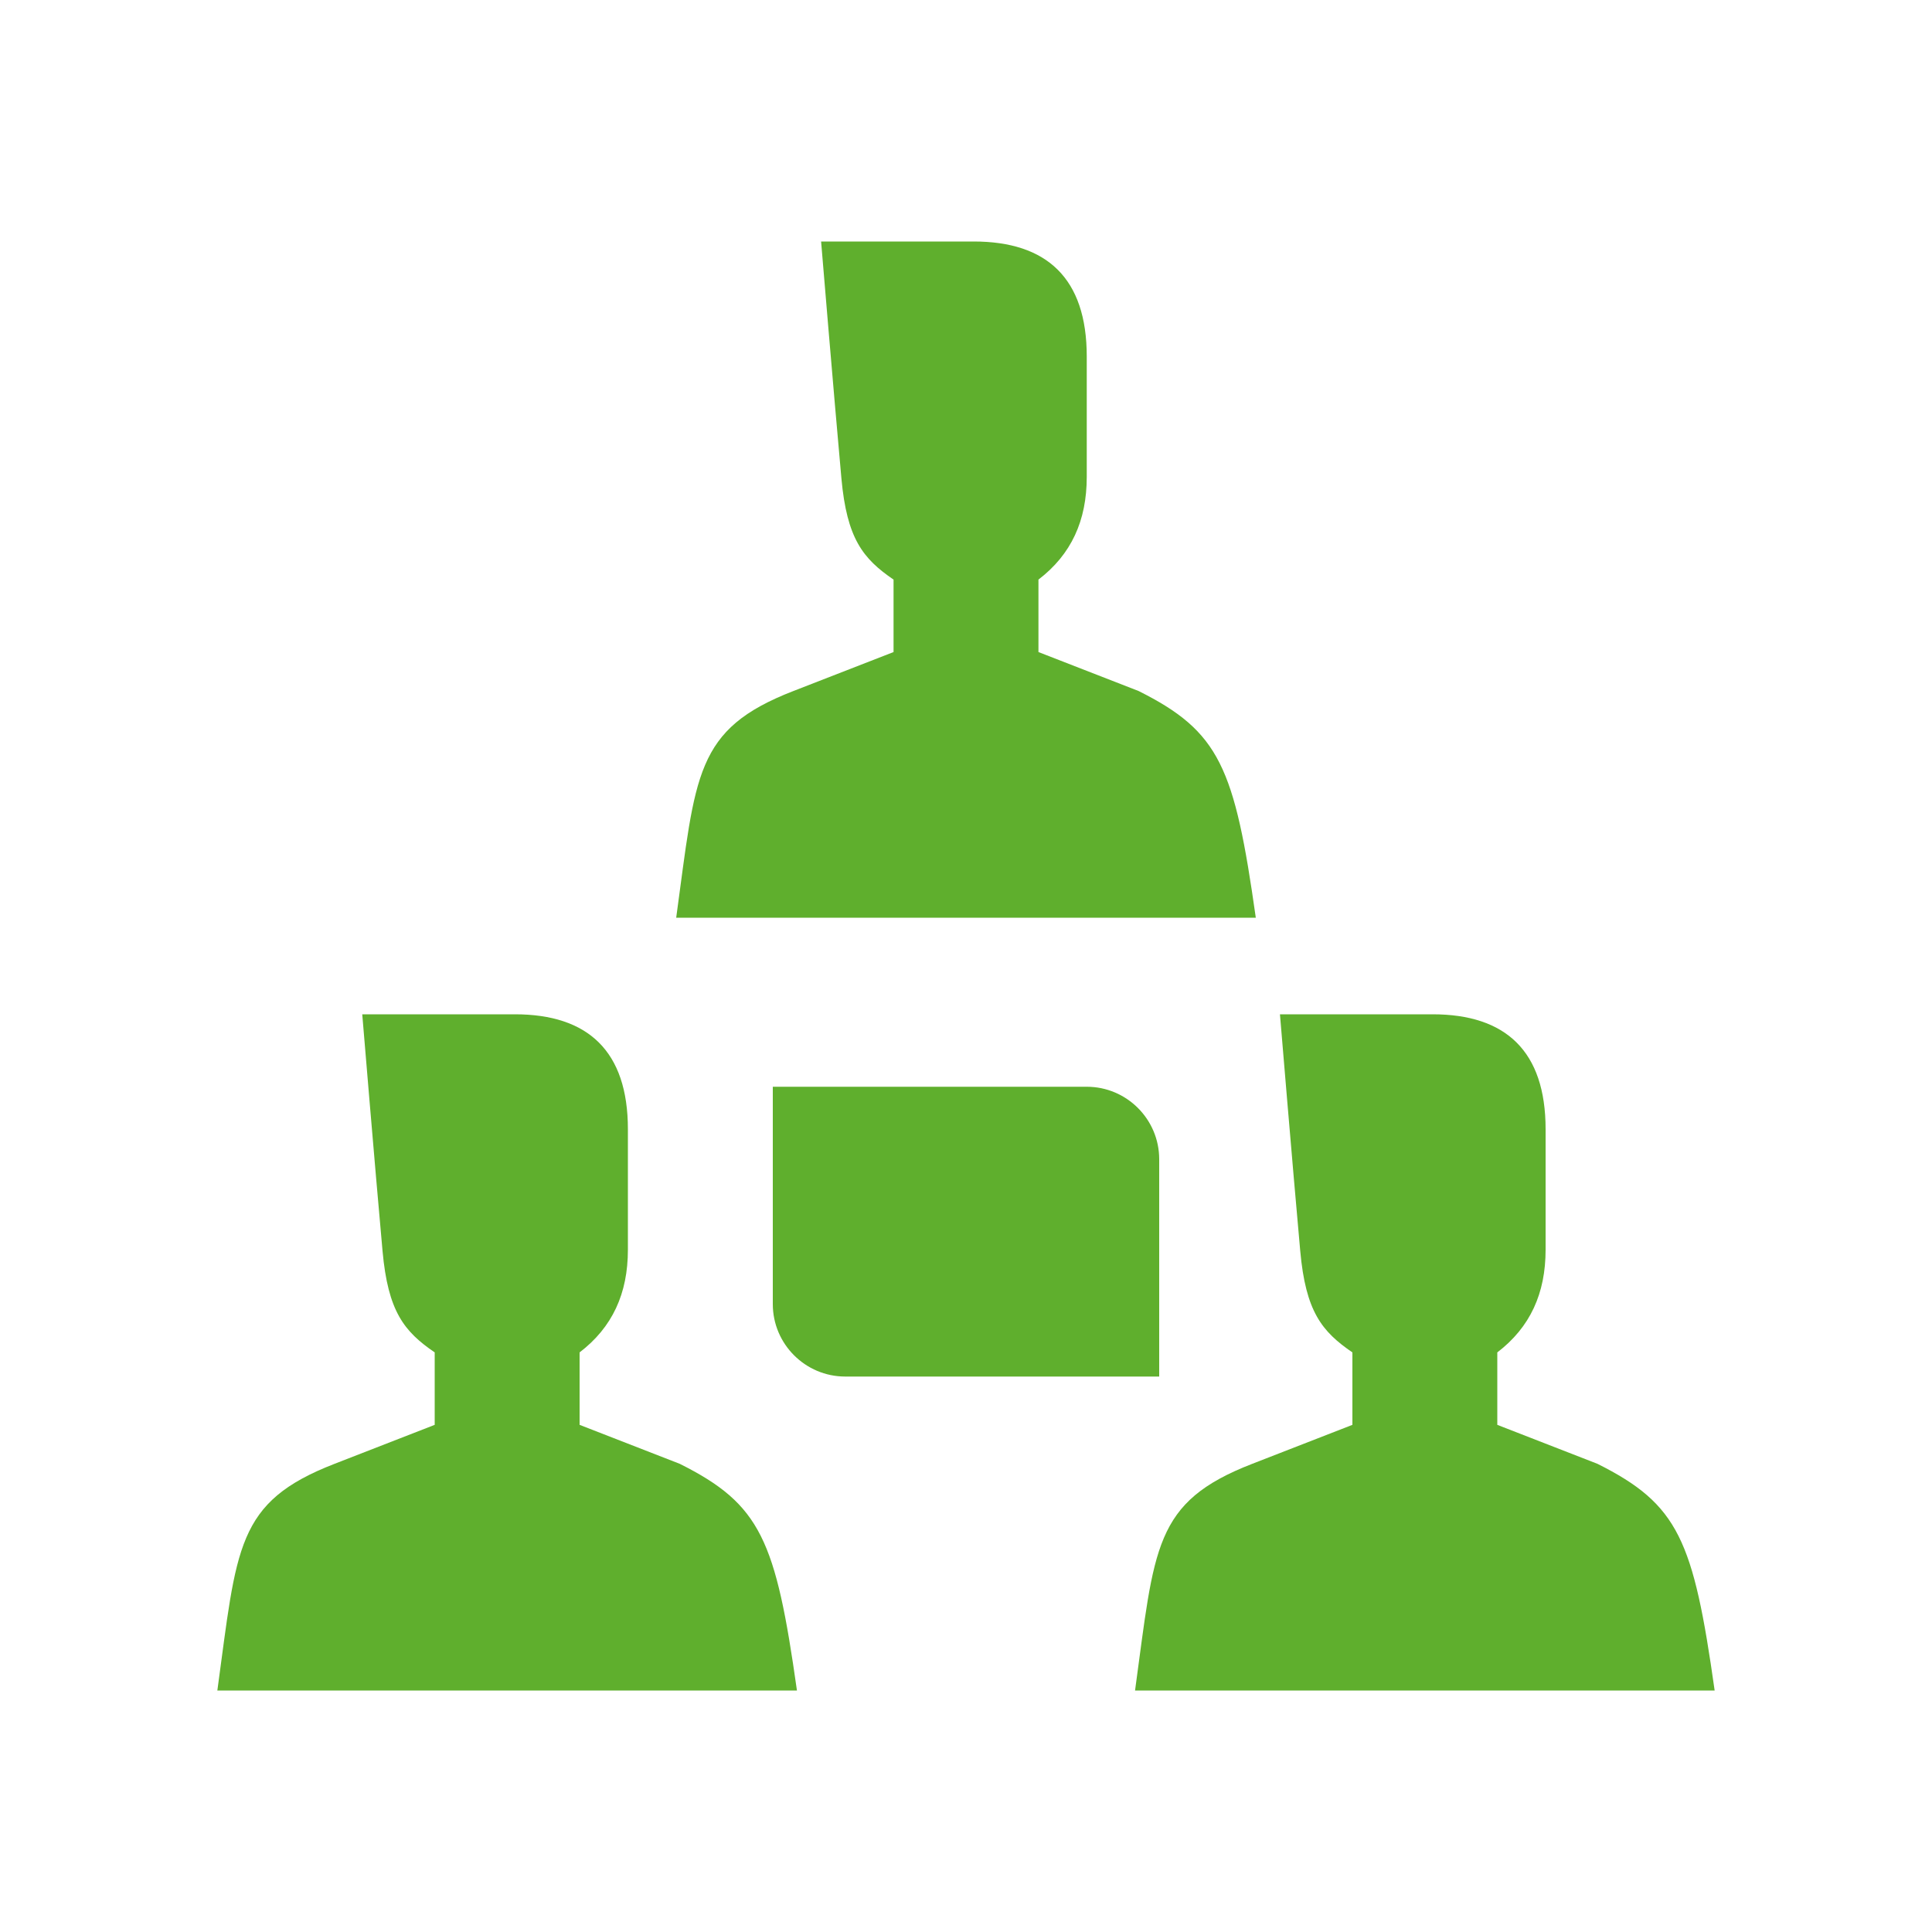
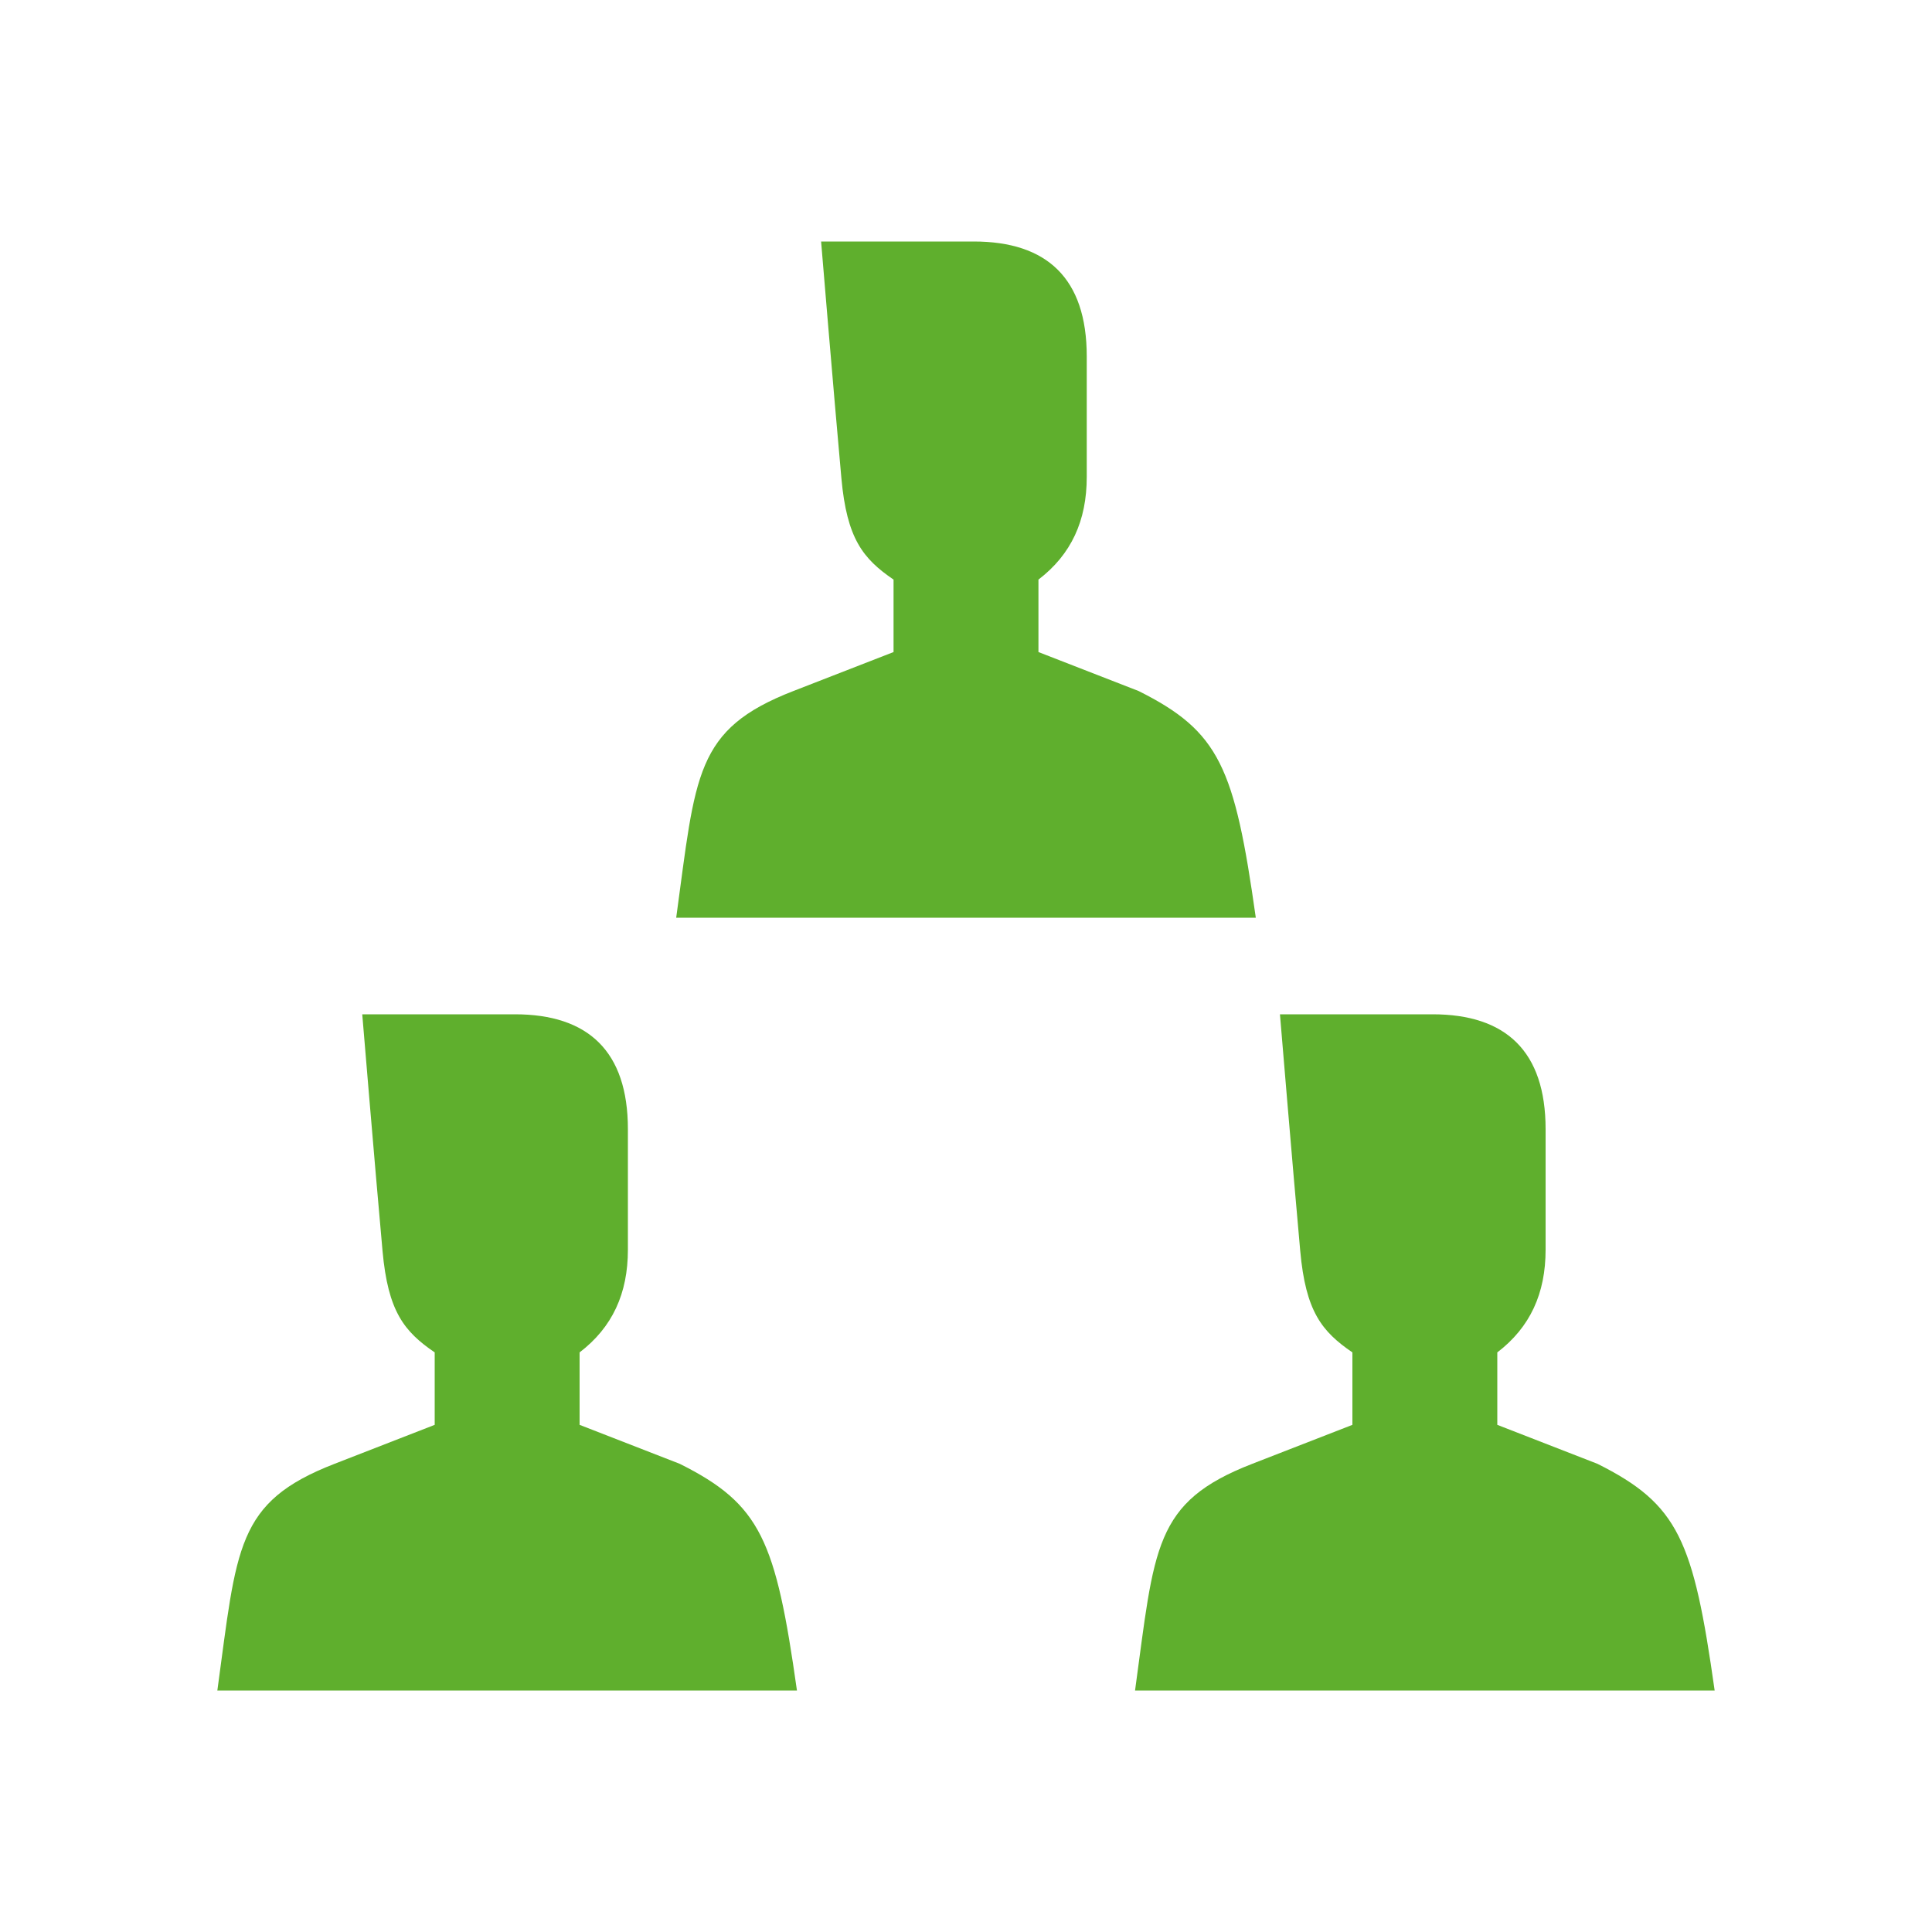
<svg xmlns="http://www.w3.org/2000/svg" width="60" height="60" viewBox="0 0 60 60" fill="none">
  <g clip-path="url(#clip0_8_195)">
    <path d="M35.36 21.46L32.25 20.25V18C33.27 17.22 33.75 16.17 33.75 14.81V11.07C33.75 8.64 32.51 7.5 30.24 7.5H25.5C25.5 7.5 25.89 12.2 26.13 14.85C26.3 16.73 26.8 17.35 27.75 18V20.25C27.75 20.25 27.75 20.25 24.64 21.46C21.57 22.65 21.61 24.05 21 28.5H39C38.34 23.83 37.88 22.72 35.36 21.46Z" fill="#5FAF2D" />
    <path d="M21.11 45.46L18 44.25V42C19.02 41.22 19.5 40.17 19.5 38.81V35.07C19.5 32.64 18.26 31.5 15.99 31.5H11.25C11.25 31.5 11.64 36.2 11.88 38.85C12.05 40.73 12.55 41.35 13.5 42V44.25C13.5 44.25 13.5 44.25 10.39 45.46C7.32 46.65 7.36 48.05 6.75 52.5H24.75C24.09 47.83 23.63 46.72 21.11 45.46Z" fill="#5FAF2D" />
    <path d="M49.61 45.46L46.5 44.25V42C47.52 41.22 48 40.17 48 38.81V35.07C48 32.64 46.76 31.5 44.49 31.5H39.75C39.75 31.5 40.14 36.2 40.38 38.85C40.55 40.73 41.05 41.35 42 42V44.25C42 44.25 42 44.25 38.89 45.46C35.82 46.65 35.86 48.05 35.25 52.5H53.25C52.59 47.83 52.13 46.72 49.61 45.46Z" fill="#5FAF2D" />
-     <path d="M36 36C36 34.76 34.99 33.75 33.75 33.75H24V40.5C24 41.74 25.01 42.75 26.25 42.75H36V36Z" fill="#5FAF2D" />
  </g>
  <defs>
    <clipPath id="clip0_8_195">
      <rect width="60" height="60" fill="white" />
    </clipPath>
  </defs>
</svg>